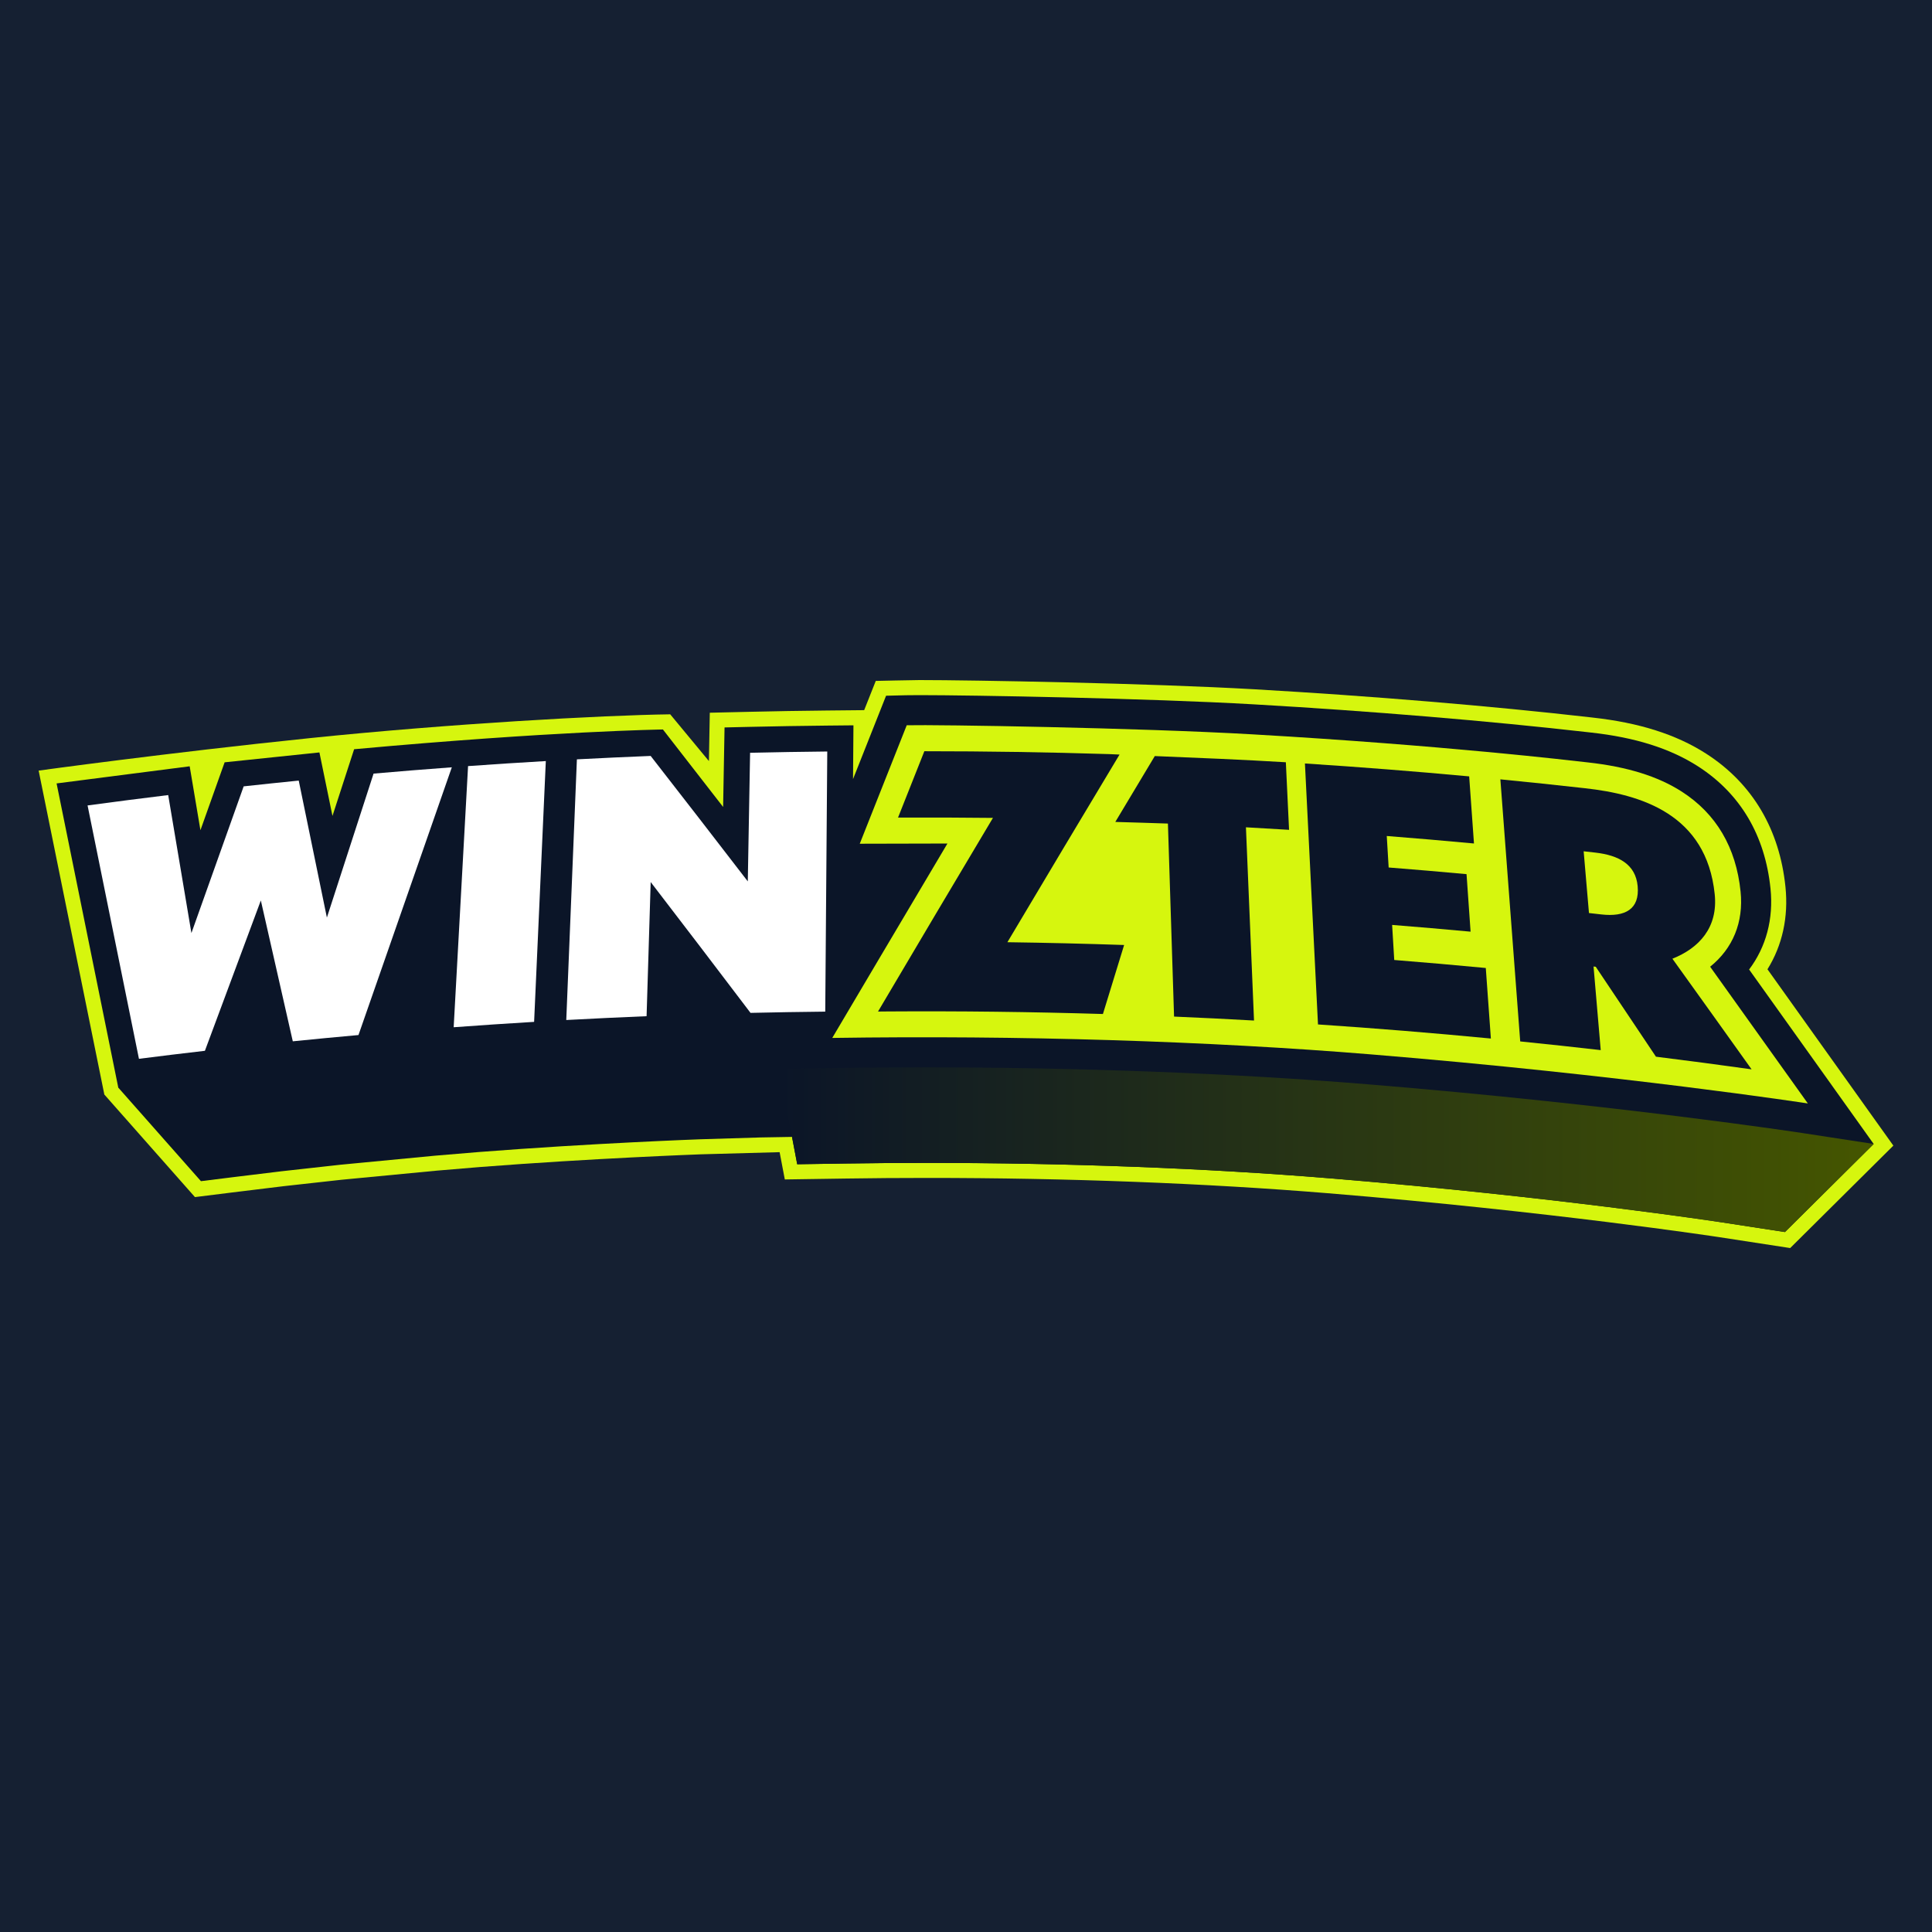
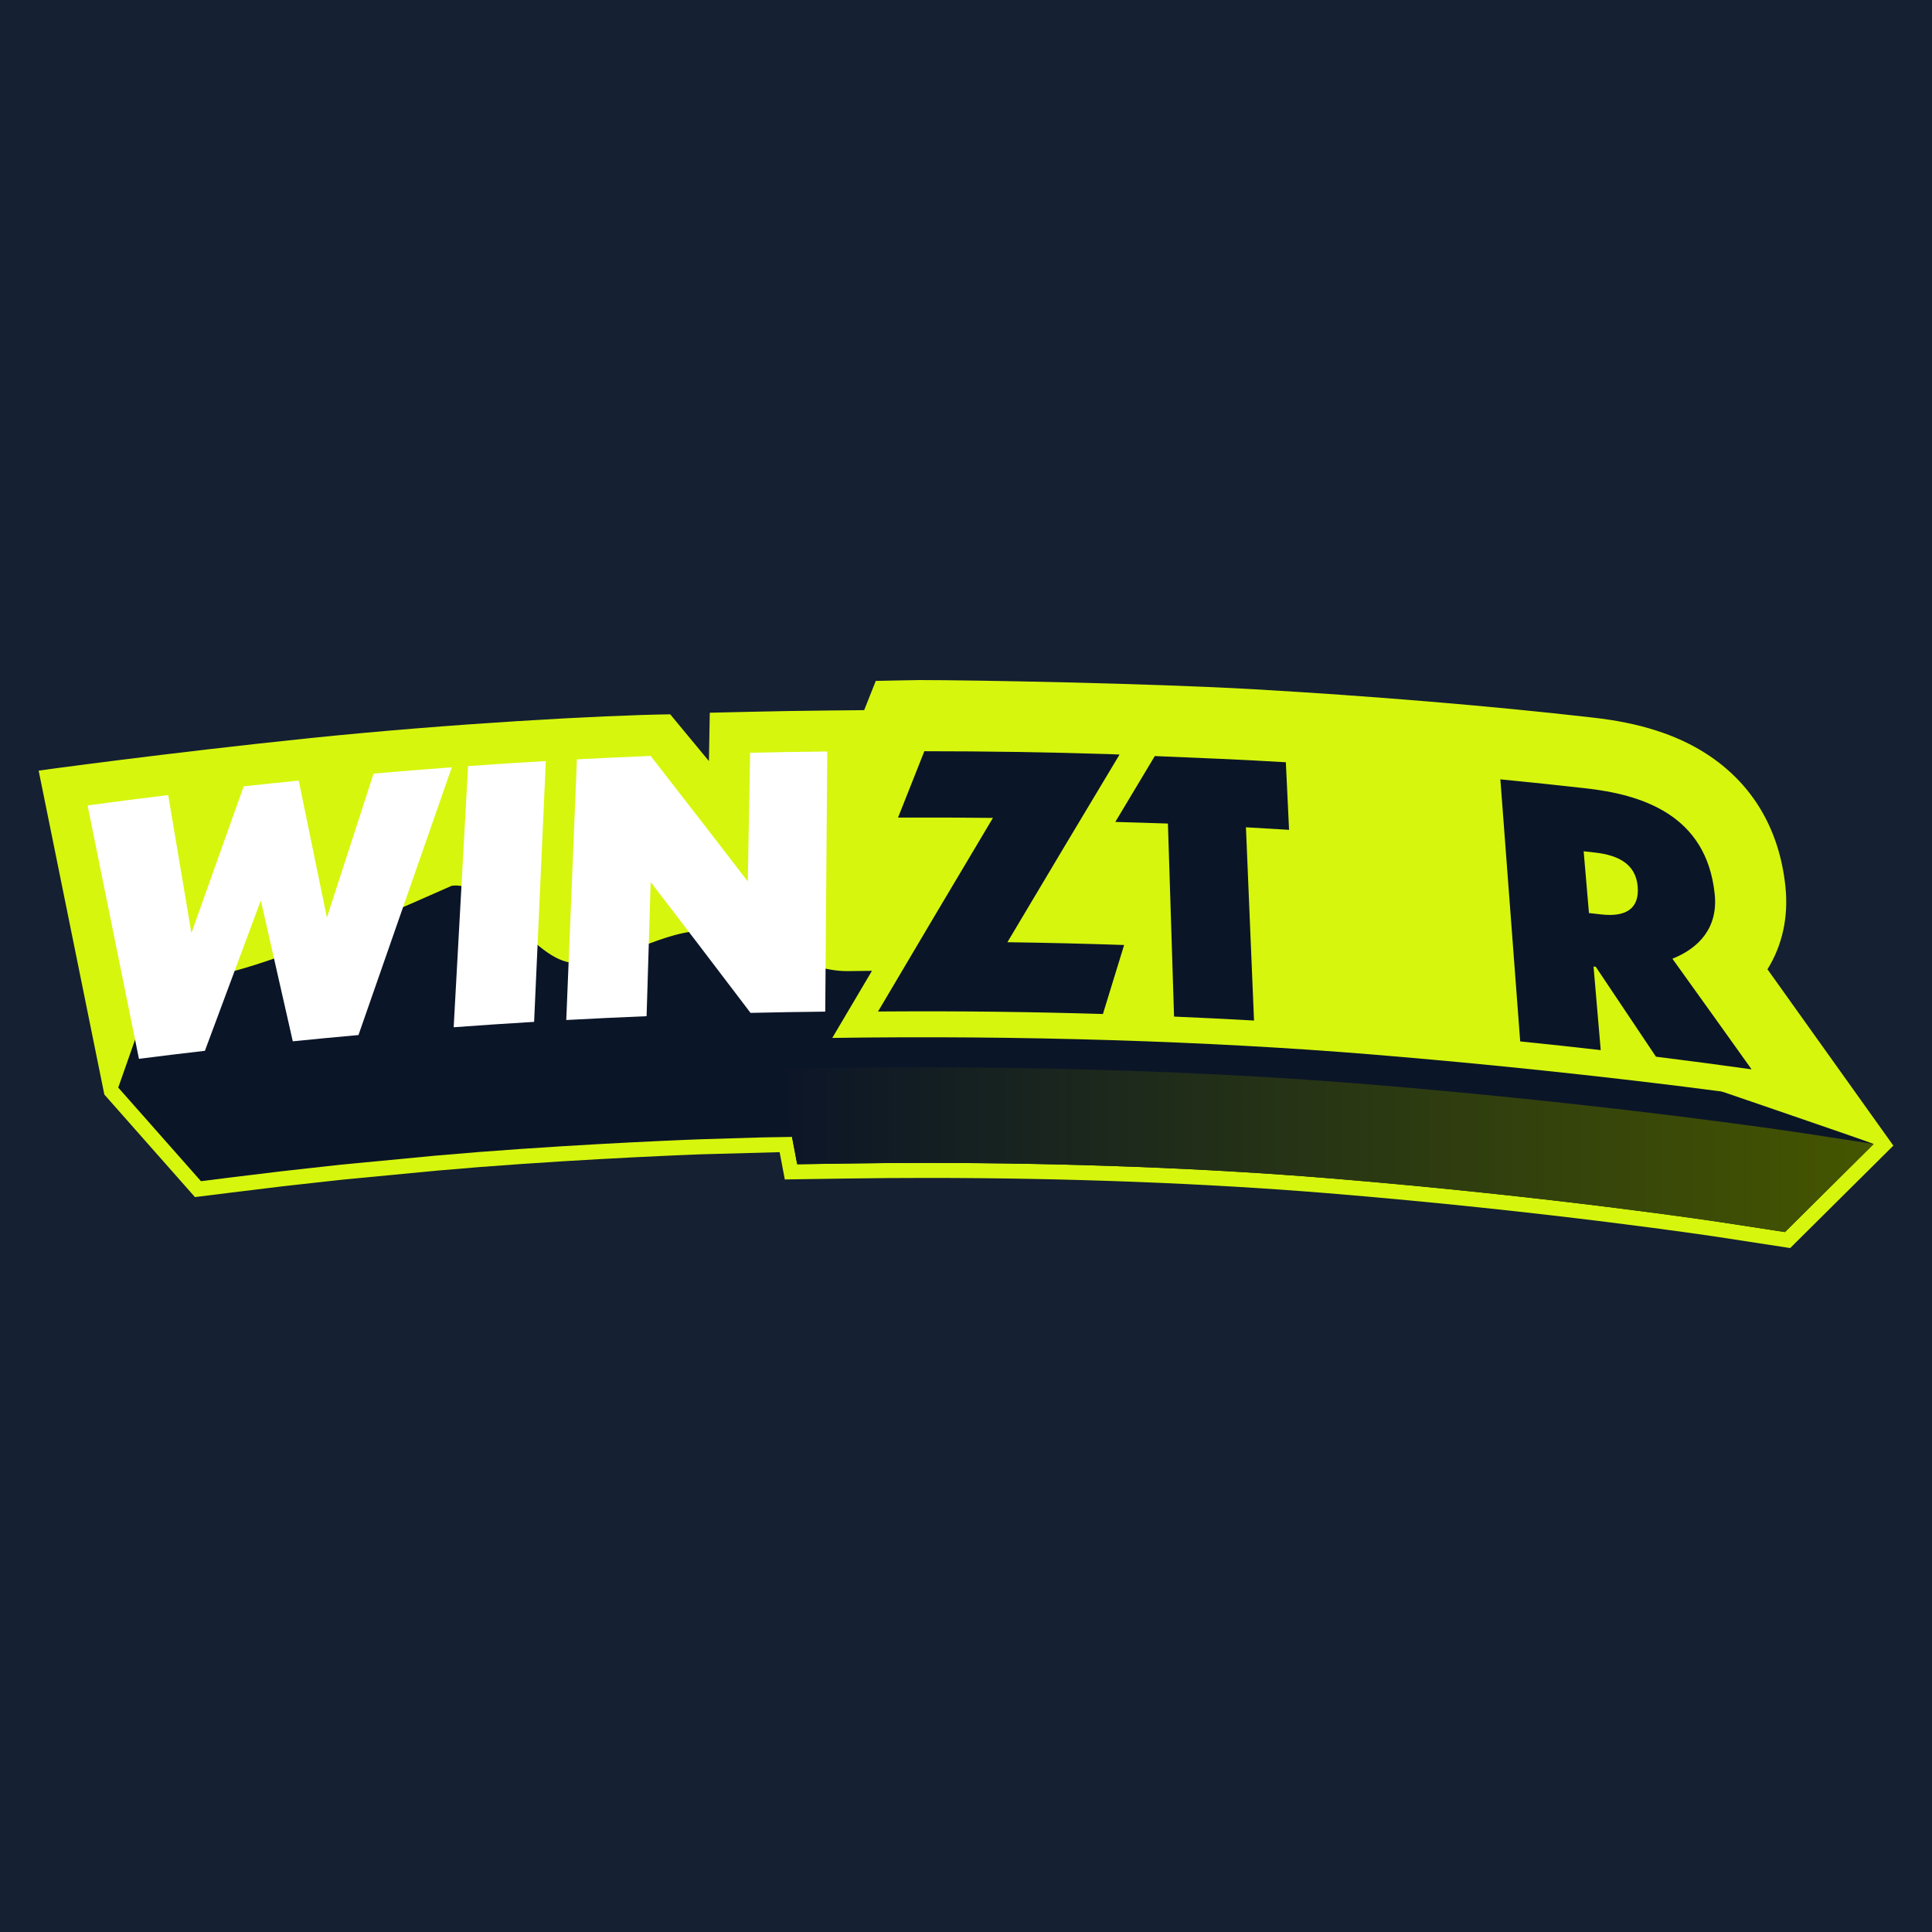
<svg xmlns="http://www.w3.org/2000/svg" width="500" height="500" viewBox="0 0 500 500" fill="none">
  <rect width="500" height="500" fill="#152032" />
  <g clip-path="url(#clip0_609_4657)">
    <path d="M457.418 250.853C461.267 244.659 462.875 237.358 462.078 229.553C461.325 222.174 459.218 215.506 455.814 209.73C452.334 203.825 447.52 198.874 441.506 195.021C433.797 190.08 424.211 187.034 412.202 185.71L411.323 185.609C385.869 182.702 355.106 180.14 324.707 178.389C297.275 176.816 251.464 176 237.957 176C236.402 176 226.648 176.221 226.648 176.221L223.648 183.786L213.99 183.882C207.299 183.949 200.531 184.06 193.878 184.218L183.693 184.453L183.467 196.964L173.45 184.865C155.757 185.105 116.142 187.312 80.258 191.02C43.077 194.863 10 199.43 10 199.43L27.002 283.264L50.454 309.807C50.454 309.807 68.354 307.572 73.379 306.986L88.427 305.317L112.888 302.976L124.221 302.026C153.338 299.757 181.134 298.745 181.413 298.735L201.765 298.179L203.109 305.24L218.906 305.005C225.827 304.9 232.898 304.847 239.92 304.847C276.179 304.847 312.045 306.214 343.634 308.805C401.234 313.525 444.477 320.107 444.909 320.17L463.298 322.995L490 296.485C490 296.485 465.27 261.839 457.418 250.848V250.853Z" fill="#D6F60E" />
-     <path d="M432.856 278.111C436.826 272.844 438.578 266.324 437.848 259.205C437.8 258.721 437.738 258.236 437.675 257.756C436.014 257.646 434.349 257.545 432.688 257.449C419.685 256.706 406.662 256.907 393.645 256.773C370.096 256.533 346.547 255.88 323.022 254.676C299.93 253.491 276.909 251.414 253.778 251.026C242.262 250.834 230.766 251.275 219.256 251.323C207.352 251.371 195.069 241.369 183.179 240.889C171.568 240.419 160.346 249.471 148.725 249.212C137.891 248.972 127.648 227.854 116.92 229.236C99.99 231.587 82.475 256.638 65.334 256C57.462 255.708 48.64 254.849 41.056 251.692L30.602 281.465L52.005 305.686C52.005 305.686 67.835 303.705 72.933 303.115L88.024 301.441L112.533 299.095L123.89 298.145C153.434 295.842 181.264 294.844 181.264 294.844L196.686 294.374L204.966 294.23L206.31 301.302L218.838 301.115C225.789 301.009 232.878 300.956 239.91 300.956C276.275 300.956 312.251 302.328 343.941 304.928C401.882 309.678 445.058 316.26 445.49 316.327L461.939 318.855L484.902 296.058C484.754 295.847 432.846 278.111 432.846 278.111H432.856Z" fill="#0B1528" />
-     <path d="M474.201 281.052C474.038 280.822 460.344 261.642 452.669 250.906C457.065 245.067 459.009 237.842 458.203 229.956C457.507 223.139 455.573 217.003 452.457 211.711C449.289 206.333 444.897 201.824 439.401 198.303C432.211 193.692 423.173 190.838 411.773 189.586C411.566 189.562 411.259 189.528 410.88 189.485C385.493 186.588 354.811 184.031 324.48 182.284C297.125 180.711 251.433 179.9 237.955 179.9C236.429 179.9 235.257 179.91 234.465 179.929L229.315 180.054L227.419 184.841L220.766 201.627L220.872 187.715L214.027 187.782C207.35 187.849 200.601 187.96 193.963 188.113L187.512 188.262L187.142 208.838C182.63 203.009 171.566 188.79 171.566 188.79C171.566 188.79 143.265 189.188 91.646 193.899C91.646 193.899 87.46 206.799 86.044 211.164C85.32 207.653 82.665 194.729 82.665 194.729L58.133 197.286C58.133 197.286 53.505 210.277 51.873 214.858C51.297 211.443 49.089 198.317 49.089 198.317L14.645 202.75L30.609 281.465L36.806 280.678C42.437 279.963 48.153 279.272 53.803 278.615L57.897 278.14C57.897 278.14 63.748 262.4 65.937 256.514C67.022 261.301 70.526 276.758 70.526 276.758L97.689 274.163C97.689 274.163 108.115 244.218 112.574 231.428L110.275 273.108C143.016 270.555 173.861 269.447 173.861 269.447L174.537 247.341C179.304 253.578 190.953 268.929 190.953 268.929L206.304 268.684L201.619 276.605L215.501 276.399C223.2 276.283 231.057 276.226 238.853 276.226C279.153 276.226 319.017 277.747 354.144 280.63C418.358 285.897 466.205 293.189 466.68 293.261L484.91 296.063L474.201 281.057V281.052Z" fill="#0B1528" />
+     <path d="M432.856 278.111C436.826 272.844 438.578 266.324 437.848 259.205C437.8 258.721 437.738 258.236 437.675 257.756C436.014 257.646 434.349 257.545 432.688 257.449C419.685 256.706 406.662 256.907 393.645 256.773C370.096 256.533 346.547 255.88 323.022 254.676C299.93 253.491 276.909 251.414 253.778 251.026C242.262 250.834 230.766 251.275 219.256 251.323C207.352 251.371 195.069 241.369 183.179 240.889C171.568 240.419 160.346 249.471 148.725 249.212C137.891 248.972 127.648 227.854 116.92 229.236C57.462 255.708 48.64 254.849 41.056 251.692L30.602 281.465L52.005 305.686C52.005 305.686 67.835 303.705 72.933 303.115L88.024 301.441L112.533 299.095L123.89 298.145C153.434 295.842 181.264 294.844 181.264 294.844L196.686 294.374L204.966 294.23L206.31 301.302L218.838 301.115C225.789 301.009 232.878 300.956 239.91 300.956C276.275 300.956 312.251 302.328 343.941 304.928C401.882 309.678 445.058 316.26 445.49 316.327L461.939 318.855L484.902 296.058C484.754 295.847 432.846 278.111 432.846 278.111H432.856Z" fill="#0B1528" />
    <path d="M484.914 296.058L461.95 318.855L445.506 316.332C445.078 316.265 401.902 309.683 343.962 304.933C312.272 302.333 276.296 300.961 239.931 300.961C232.899 300.961 225.81 301.014 218.859 301.119L206.326 301.307L204.982 294.235L201.637 276.61L215.518 276.404C223.222 276.288 231.075 276.226 238.87 276.226C279.171 276.226 319.04 277.752 354.162 280.63C418.376 285.898 466.222 293.189 466.698 293.266L484.918 296.058H484.914Z" fill="url(#paint0_linear_609_4657)" />
    <path d="M67.501 233.05C62.739 245.835 57.915 258.797 53.029 271.947C47.341 272.604 41.653 273.295 35.96 274.019C31.429 251.64 26.998 229.788 22.664 208.449C29.624 207.504 36.584 206.612 43.53 205.763C45.507 217.516 47.509 229.418 49.539 241.474C54.104 228.646 58.611 215.991 63.061 203.508C67.813 202.99 72.565 202.491 77.312 202.016C79.712 213.683 82.141 225.499 84.599 237.468C88.678 224.88 92.706 212.465 96.68 200.208C103.434 199.617 110.182 199.075 116.931 198.576C109.064 221.1 101.014 244.189 92.773 267.869C87.109 268.378 81.445 268.915 75.776 269.491C72.987 257.185 70.232 245.043 67.51 233.06L67.501 233.05Z" fill="white" />
    <path d="M121.135 198.264C127.845 197.785 134.551 197.353 141.257 196.964C140.268 218.955 139.26 241.45 138.228 264.458C131.292 264.875 124.351 265.336 117.41 265.849C118.682 242.808 119.921 220.289 121.135 198.264Z" fill="white" />
    <path d="M168.396 228.272C168.045 239.714 167.69 251.285 167.335 262.99C160.408 263.273 153.482 263.604 146.551 263.978C147.487 240.98 148.408 218.5 149.301 196.518C155.666 196.182 162.031 195.89 168.391 195.636C176.676 206.266 185.056 217.089 193.528 228.104C193.73 216.883 193.927 205.792 194.124 194.82C200.781 194.667 207.439 194.556 214.096 194.489C213.928 216.427 213.751 238.86 213.573 261.81C207.127 261.877 200.68 261.983 194.234 262.131C185.522 250.637 176.911 239.354 168.396 228.272Z" fill="white" />
    <path d="M442.585 250.186C448.455 245.461 451.273 238.682 450.462 230.742C449.291 219.301 444.155 210.589 435.203 204.846C429.044 200.898 421.1 198.432 410.924 197.31C406.662 196.83 373.484 192.887 324.035 190.042C294.587 188.348 242.512 187.504 234.659 187.696L222.505 218.356C222.505 218.356 243.313 218.293 245.195 218.303C238.076 230.258 215.387 268.617 215.387 268.617C263.646 267.898 312.841 269.433 354.784 272.873C420.015 278.222 467.867 285.571 467.867 285.571C467.867 285.571 447.99 257.723 442.585 250.191V250.186Z" fill="#D6F60E" />
    <path d="M333.607 214.753C333.329 208.891 333.05 203.067 332.777 197.272C322.293 196.629 309.333 196.091 298.86 195.669C295.663 200.994 288.641 212.714 288.641 212.714C292.356 212.844 298.543 212.983 302.258 213.136C302.777 229.51 303.305 246.161 303.847 263.091C310.74 263.384 317.637 263.724 324.54 264.113C323.829 247.164 323.133 230.498 322.447 214.105C326.167 214.307 329.882 214.523 333.607 214.758V214.753Z" fill="#0B1528" />
-     <path d="M337.711 197.588C351.866 198.504 366.036 199.617 380.22 200.927C380.633 206.679 381.045 212.469 381.463 218.293C373.937 217.593 366.41 216.945 358.893 216.355C359.057 219.066 359.22 221.781 359.383 224.506C366.098 225.034 372.813 225.609 379.538 226.228C379.884 231.165 380.234 236.125 380.585 241.114C373.812 240.486 367.044 239.905 360.281 239.368C360.463 242.386 360.645 245.413 360.828 248.445C368.719 249.073 376.615 249.764 384.521 250.517C384.957 256.567 385.394 262.65 385.836 268.771C370.903 267.337 355.989 266.123 341.095 265.125C339.943 242.103 338.815 219.594 337.716 197.588H337.711Z" fill="#0B1528" />
    <path d="M412.975 250.196C412.787 250.176 412.6 250.152 412.408 250.133C413.023 257.296 413.642 264.506 414.266 271.769C407.315 270.973 400.37 270.22 393.429 269.519C391.677 246.396 389.968 223.796 388.293 201.695C395.584 202.409 402.875 203.172 410.176 203.993C424.547 205.576 441.635 210.627 443.767 231.428C444.65 240.073 439.715 245.36 432.818 248.118C439.586 257.536 446.411 267.077 453.309 276.744C445.053 275.588 436.802 274.499 428.56 273.472C423.323 265.633 418.125 257.871 412.97 250.191L412.975 250.196ZM409.85 220.313C410.306 225.609 410.762 230.939 411.223 236.293C412.283 236.413 413.344 236.533 414.405 236.653C420.587 237.363 424.379 235.31 423.823 229.327C423.299 223.652 418.855 221.335 412.912 220.658C411.89 220.543 410.872 220.428 409.85 220.313Z" fill="#0B1528" />
    <path d="M285.44 262.424C266.917 261.863 248.394 261.642 229.875 261.762L227.23 261.786C236.59 245.94 247.899 226.866 256.971 211.673C248.782 211.577 240.598 211.553 232.41 211.591C234.694 205.825 236.965 200.102 239.221 194.417C255.147 194.417 271.078 194.662 287.014 195.161L289.736 195.281C280.866 210.052 269.859 228.445 260.715 243.844C270.781 243.983 280.851 244.223 290.922 244.564C289.102 250.479 287.274 256.432 285.435 262.424H285.44Z" fill="#0B1528" />
  </g>
  <defs>
    <linearGradient id="paint0_linear_609_4657" x1="201.632" y1="297.541" x2="484.914" y2="297.541" gradientUnits="userSpaceOnUse">
      <stop stop-color="#0B1528" />
      <stop offset="1" stop-color="#455600" />
    </linearGradient>
    <clipPath id="clip0_609_4657">
      <rect width="480" height="147" fill="white" transform="translate(10 176)" />
    </clipPath>
  </defs>
</svg>